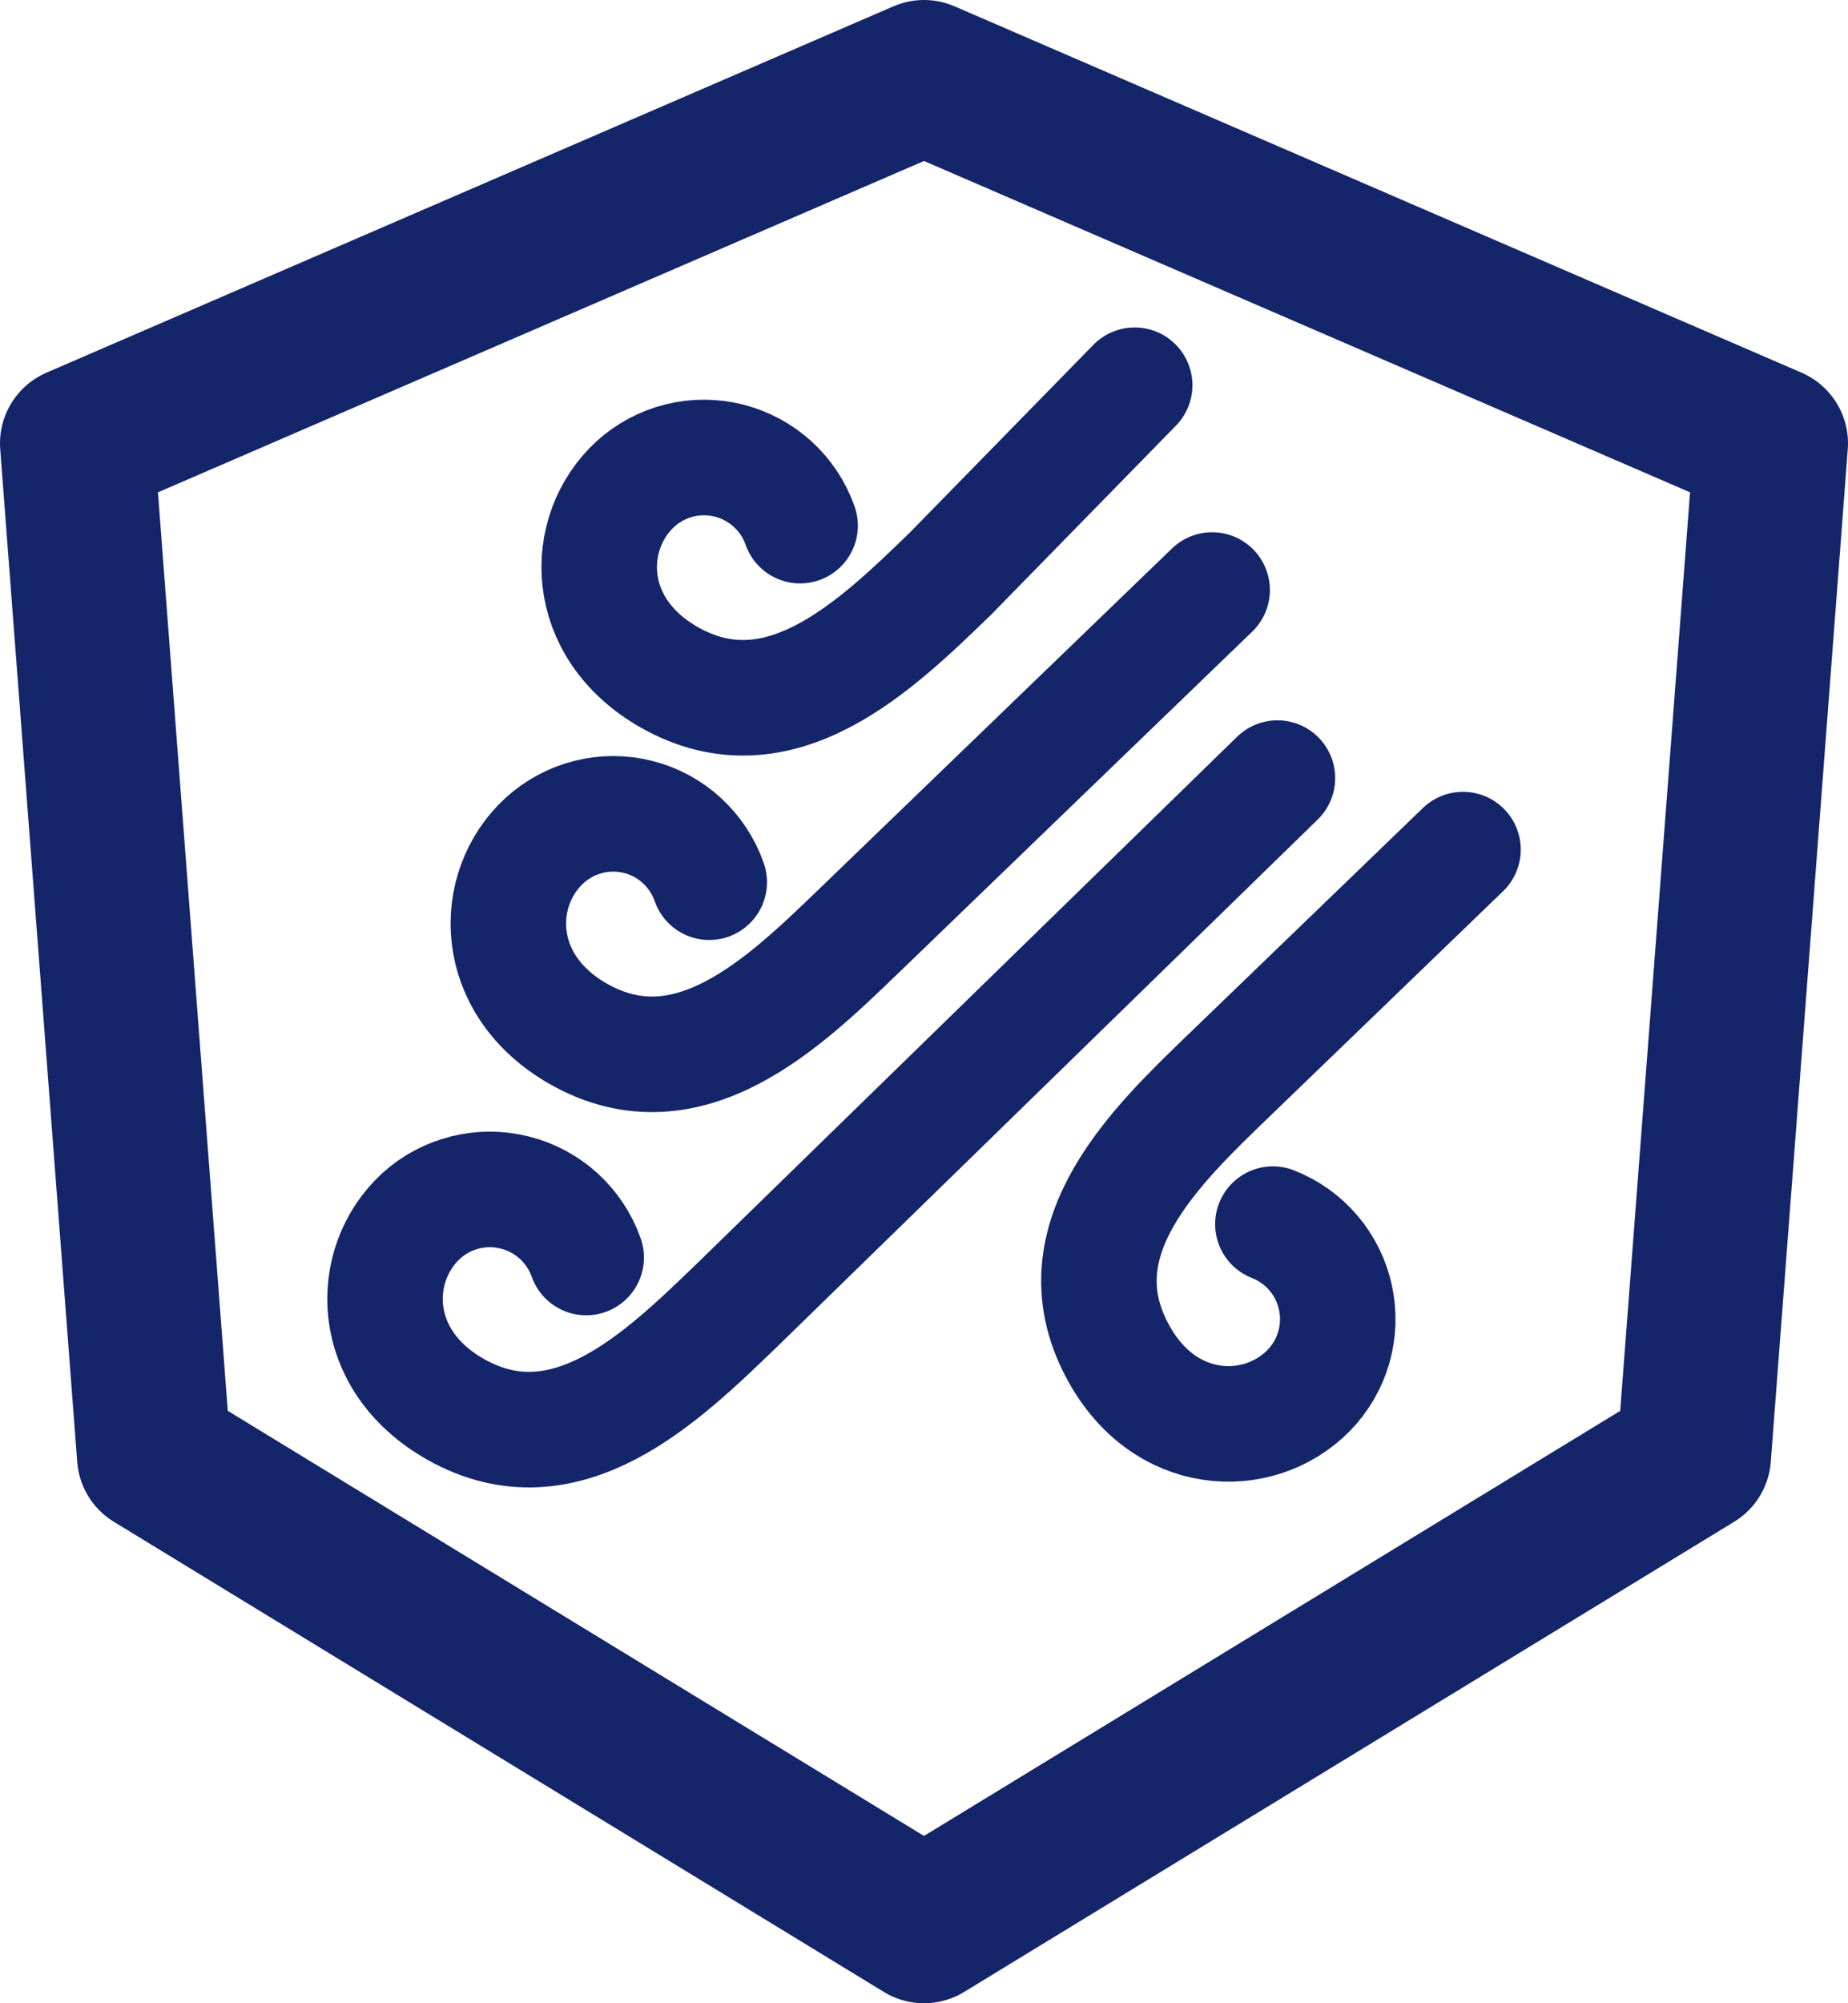
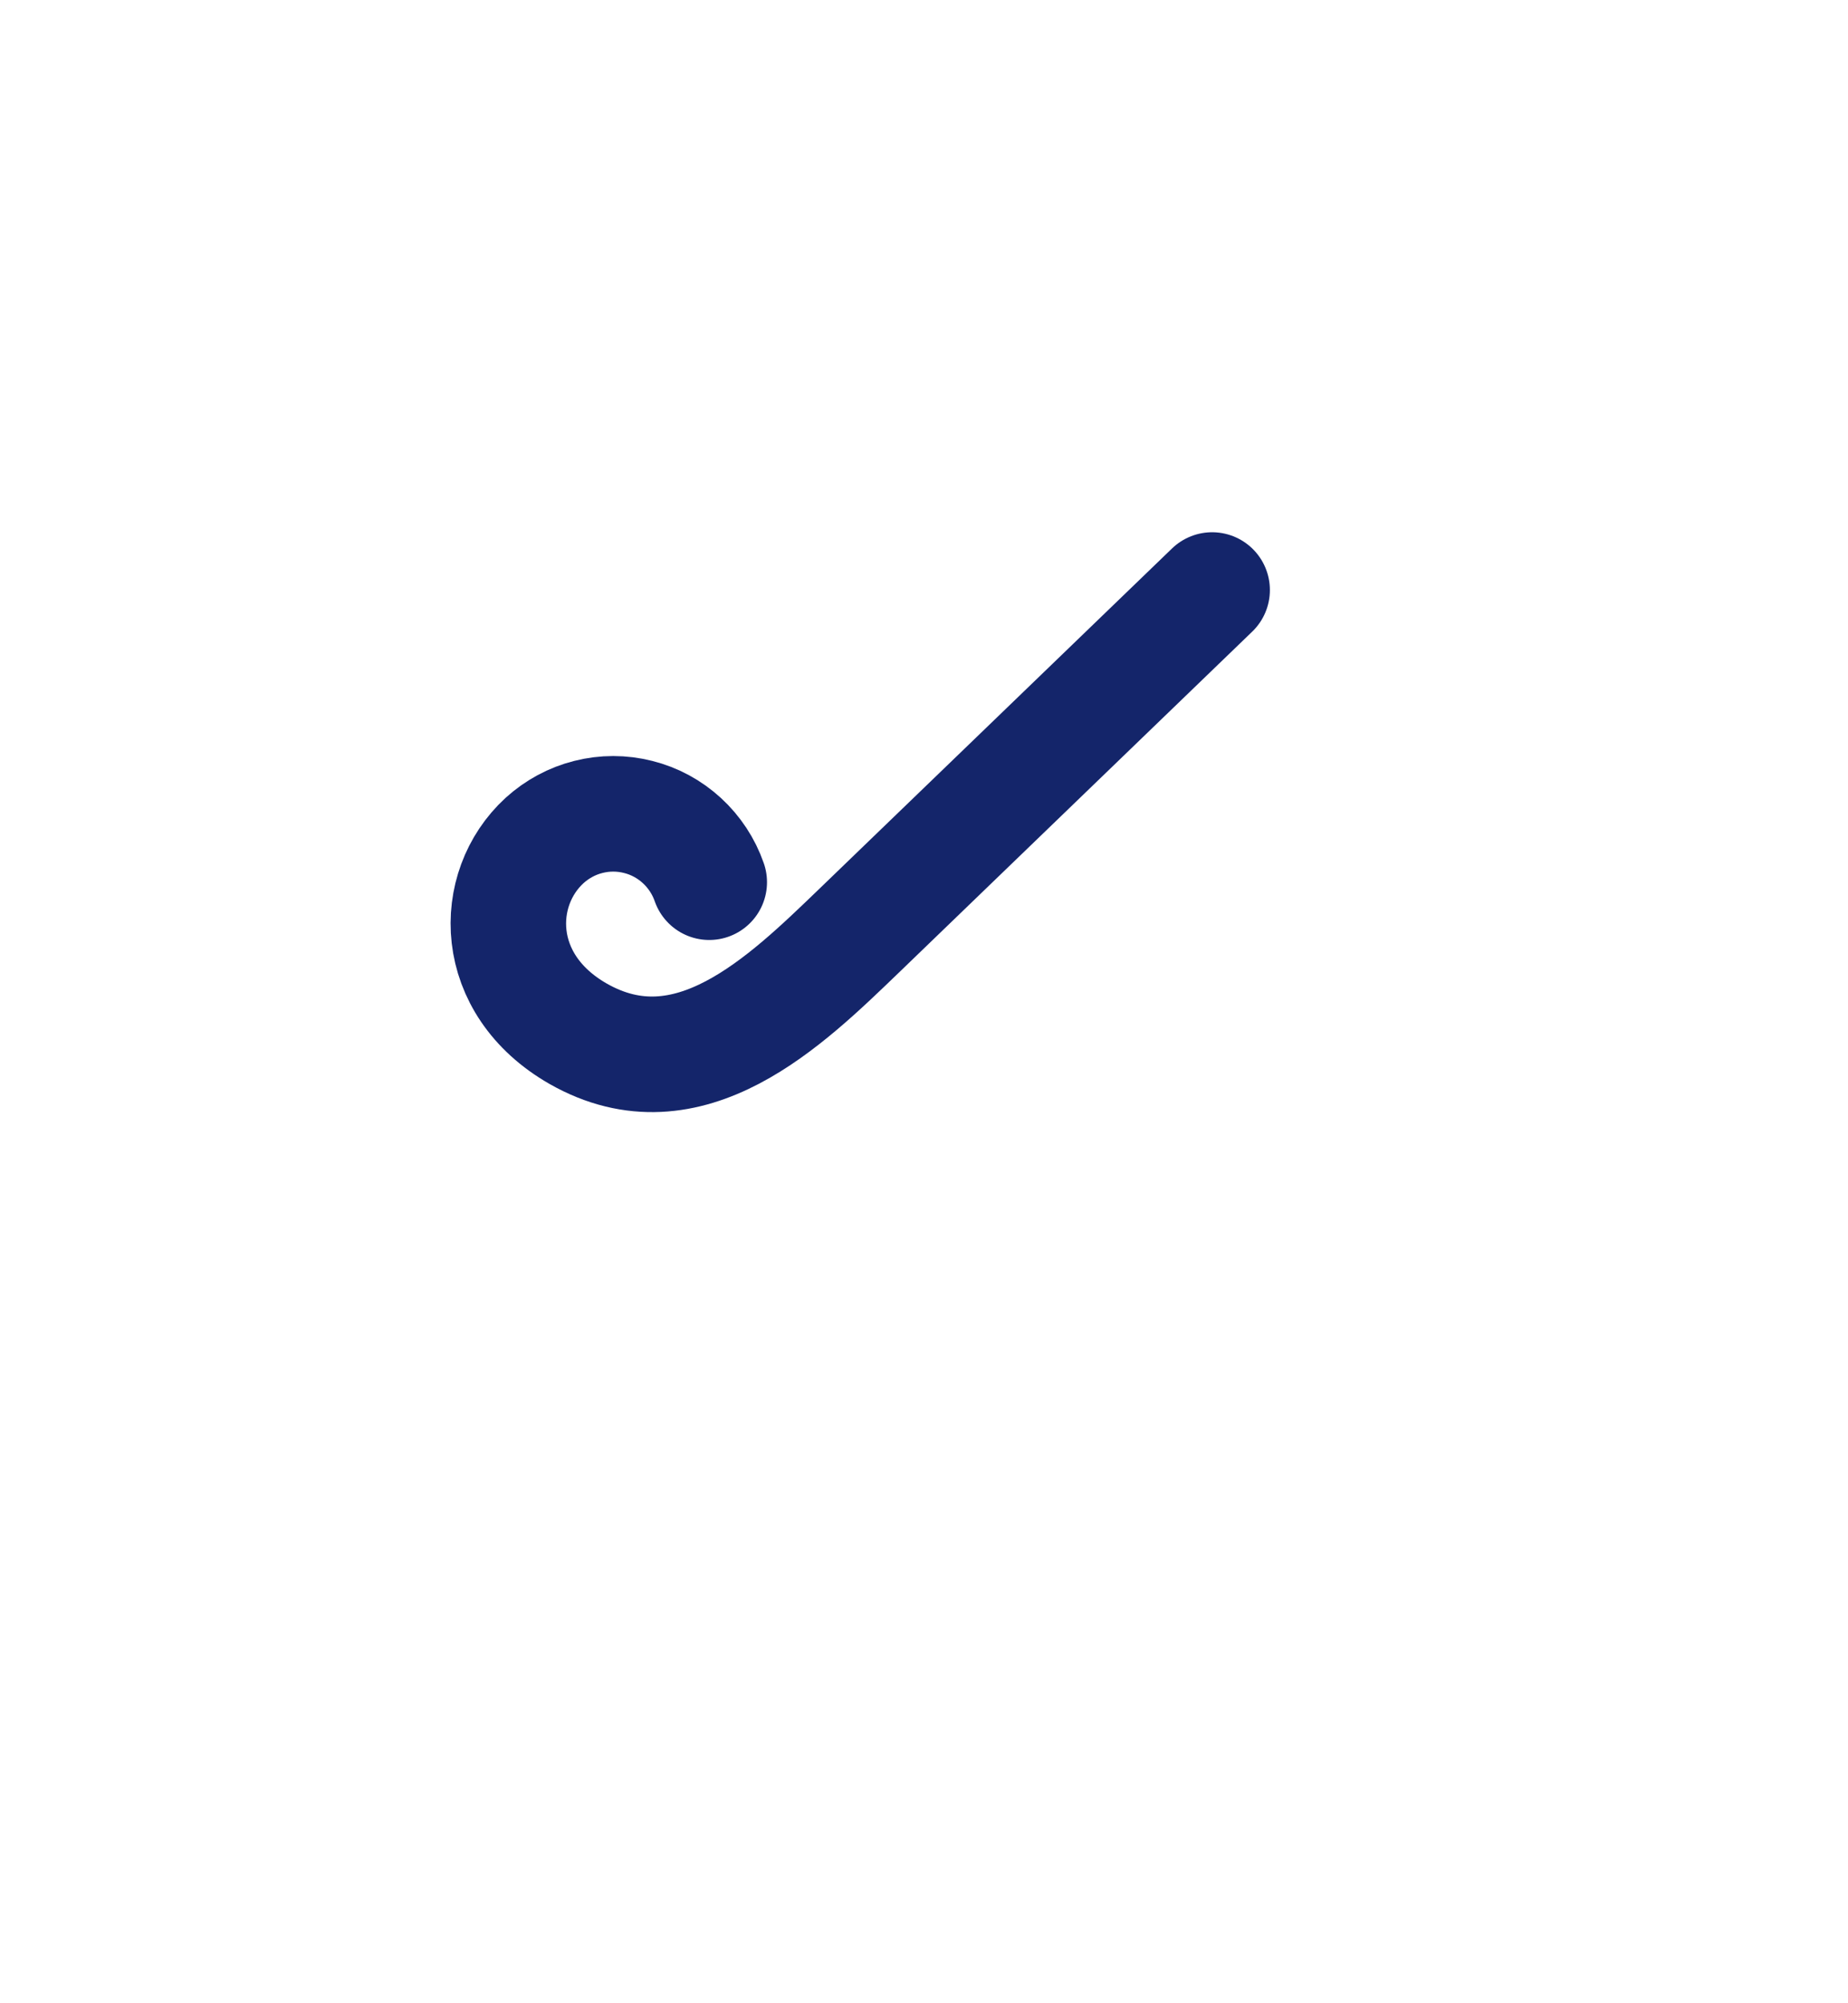
<svg xmlns="http://www.w3.org/2000/svg" width="24" height="26" viewBox="0 0 24 26" fill="none">
-   <path d="M1 5.755L12 1L23 5.755L22 18.898L12 25L2 18.898L1 5.755Z" stroke="#14256A" stroke-width="2" stroke-linejoin="round" />
-   <path d="M16.59 10.099L9.561 16.95C8.603 17.872 7.347 19.104 5.912 18.289C4.779 17.645 4.787 16.409 5.47 15.781C5.632 15.634 5.828 15.53 6.04 15.477C6.253 15.424 6.474 15.424 6.686 15.478C6.898 15.531 7.094 15.636 7.256 15.783C7.417 15.931 7.54 16.115 7.613 16.321" stroke="#14256A" stroke-width="1.5" stroke-linecap="round" stroke-linejoin="round" />
  <path d="M15.742 7.658L11.159 12.078C10.201 13 8.945 14.233 7.51 13.418C6.381 12.774 6.389 11.534 7.072 10.909C7.234 10.762 7.429 10.656 7.641 10.603C7.853 10.549 8.075 10.549 8.287 10.603C8.5 10.656 8.695 10.762 8.856 10.91C9.017 11.058 9.139 11.243 9.211 11.45" stroke="#14256A" stroke-width="1.5" stroke-linecap="round" stroke-linejoin="round" />
-   <path d="M14.736 5L12.339 7.45C11.381 8.376 10.125 9.605 8.69 8.79C7.561 8.146 7.569 6.91 8.252 6.282C8.414 6.135 8.61 6.03 8.822 5.977C9.033 5.924 9.255 5.925 9.467 5.978C9.679 6.032 9.874 6.137 10.035 6.284C10.196 6.431 10.319 6.616 10.391 6.822" stroke="#14256A" stroke-width="1.5" stroke-linecap="round" stroke-linejoin="round" />
-   <path d="M19 11.027L15.979 13.94C15.021 14.863 13.741 16.071 14.504 17.518C15.104 18.671 16.344 18.711 16.996 18.047C17.149 17.89 17.261 17.698 17.322 17.488C17.382 17.278 17.39 17.056 17.344 16.843C17.298 16.629 17.2 16.43 17.058 16.263C16.916 16.096 16.735 15.968 16.531 15.888" stroke="#14256A" stroke-width="1.5" stroke-linecap="round" stroke-linejoin="round" />
</svg>